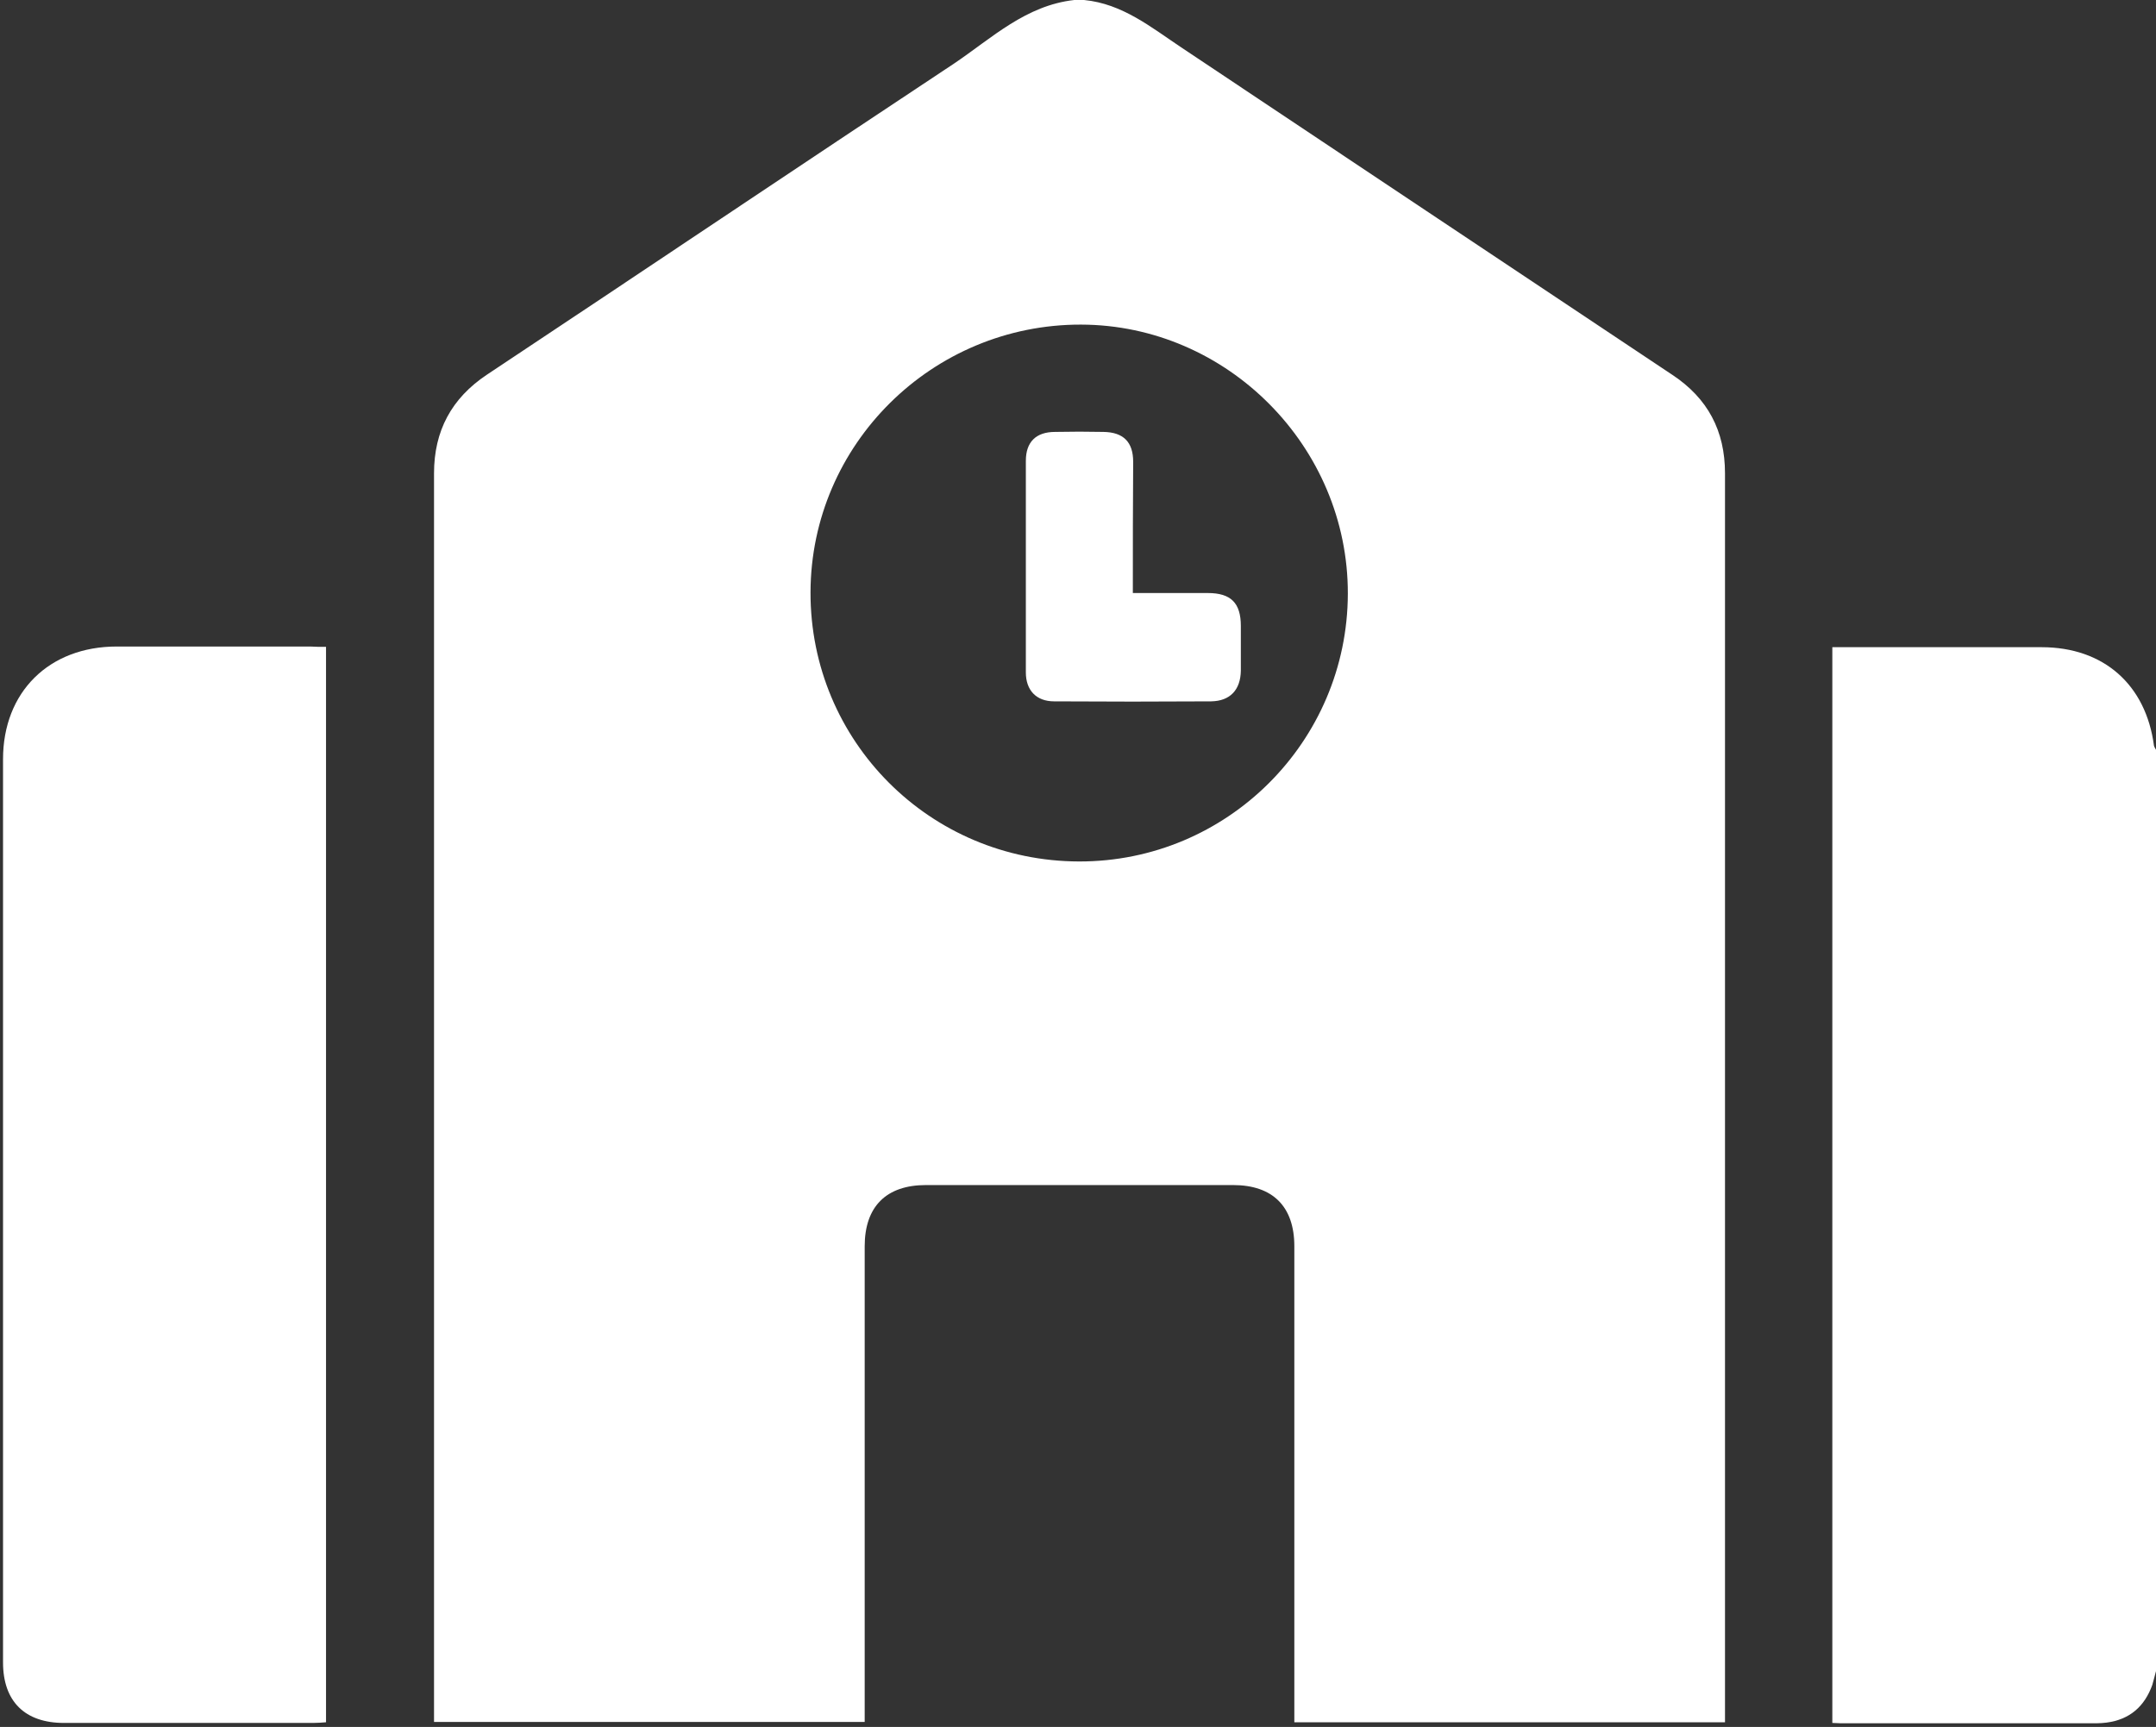
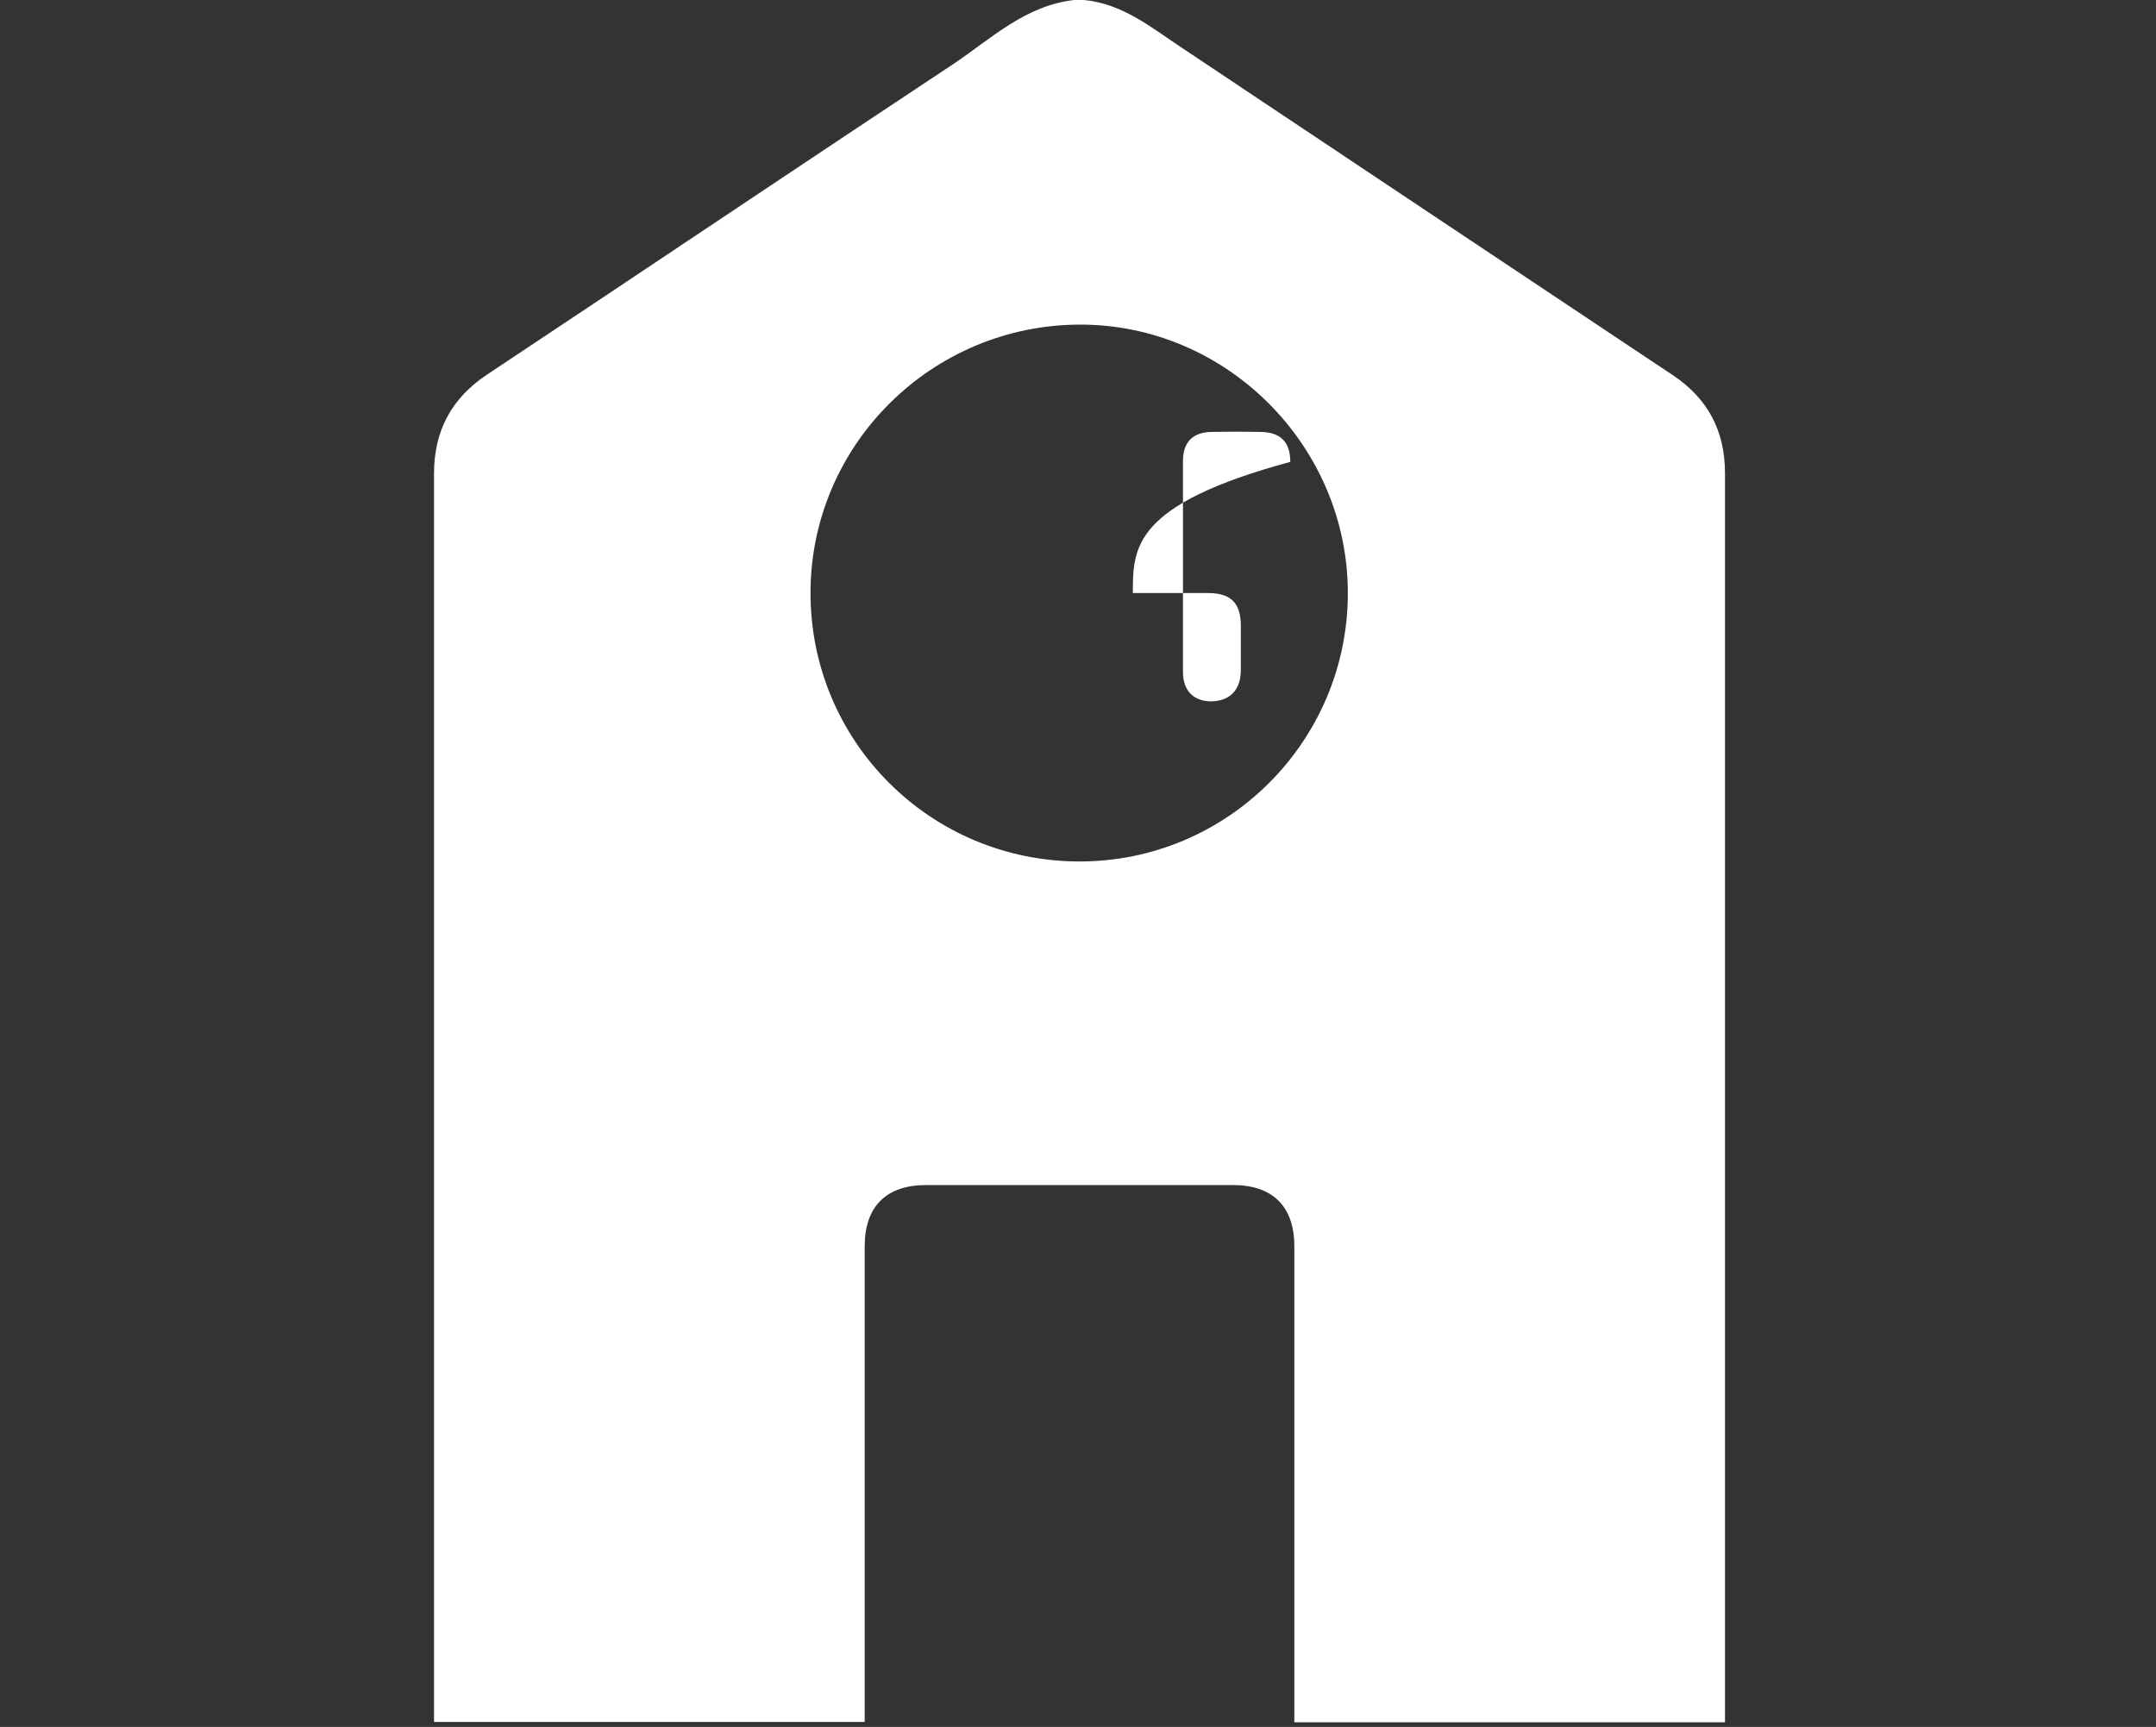
<svg xmlns="http://www.w3.org/2000/svg" version="1.1" id="レイヤー_1_xA0_画像_1_" x="0px" y="0px" viewBox="0 0 640.8 513.4" style="enable-background:new 0 0 640.8 513.4;" xml:space="preserve">
  <rect x="0" y="0" width="640.8" height="513.4" fill="#333333" stroke="none" />
  <style type="text/css">
	.st0{fill:#FFFFFF;}
</style>
  <g>
    <path class="st0" d="M319.3,0c1,0,1.9,0,2.9,0c11.4,1.1,19.9,8.1,28.9,14.1c48.6,32.4,97.2,64.9,145.9,97.3   c10.6,7,15.7,16.7,15.7,29.3c0,122.4,0,244.9,0,367.3c0,1.3,0,2.6,0,4c-42.9,0-85.3,0-128,0c0-1.7,0-3.1,0-4.6   c0-45.6,0-91.3,0-136.9c0-11.8-6.4-18.2-18.2-18.2c-30.4,0-60.9,0-91.3,0c-11.8,0-18.2,6.4-18.2,18.2c0,45.8,0,91.5,0,137.3   c0,1.4,0,2.8,0,4.1c-42.9,0-85.4,0-128,0c0-1.5,0-2.7,0-3.9c0-122.4,0-244.9,0-367.3c0-12.6,5.2-22.3,15.7-29.3   c46.4-30.8,92.6-61.9,139-92.6C294.8,11.3,304.9,1.6,319.3,0z M320.7,256.1c44,0.1,79.8-35.6,79.9-79.6c0.1-43.7-35.8-79.9-79.3-80   c-44.2-0.1-80.3,35.6-80.4,79.6C240.8,220.3,276.4,256,320.7,256.1z" />
-     <path class="st0" d="M640.8,496.8c-0.4,1.4-0.7,2.8-1.1,4.1c-2.3,6.4-6.7,10.3-13.6,11.2c-0.9,0.1-1.9,0.2-2.9,0.2   c-25.4,0-50.8,0-76.2,0c-0.7,0-1.4-0.1-2.4-0.1c0-106.6,0-213,0-319.8c1.5,0,2.9,0,4.3,0c19.3,0,38.6,0,57.9,0   c18.4,0,31,11.1,33.4,29.3c0.1,0.4,0.4,0.8,0.6,1.2C640.8,314.2,640.8,405.5,640.8,496.8z" />
-     <path class="st0" d="M96.9,192.3c0,106.8,0,213.1,0,319.7c-1.3,0.1-2.5,0.2-3.8,0.2c-24.7,0-49.4,0-74.1,0   c-11.6,0-18.1-6.4-18.1-18c0-89.5,0-179,0-268.5c0-20,13.7-33.5,33.8-33.5c19.2,0,38.4,0,57.5,0C93.7,192.3,95.2,192.3,96.9,192.3z   " />
-     <path class="st0" d="M336.7,176.3c7.7,0,15,0,22.3,0c6.9,0,9.8,3,9.8,9.8c0,4.4,0,8.9,0,13.3c-0.1,5.7-3.2,9-8.8,9.1   c-15.6,0.1-31.2,0.1-46.7,0c-5.3,0-8.4-3.3-8.4-8.6c0-21,0-41.9,0-62.9c0-5.6,3-8.6,8.7-8.6c4.8-0.1,9.6-0.1,14.4,0   c5.9,0.1,8.8,3,8.8,8.9C336.7,150,336.7,162.8,336.7,176.3z" />
+     <path class="st0" d="M336.7,176.3c7.7,0,15,0,22.3,0c6.9,0,9.8,3,9.8,9.8c0,4.4,0,8.9,0,13.3c-0.1,5.7-3.2,9-8.8,9.1   c-5.3,0-8.4-3.3-8.4-8.6c0-21,0-41.9,0-62.9c0-5.6,3-8.6,8.7-8.6c4.8-0.1,9.6-0.1,14.4,0   c5.9,0.1,8.8,3,8.8,8.9C336.7,150,336.7,162.8,336.7,176.3z" />
  </g>
</svg>